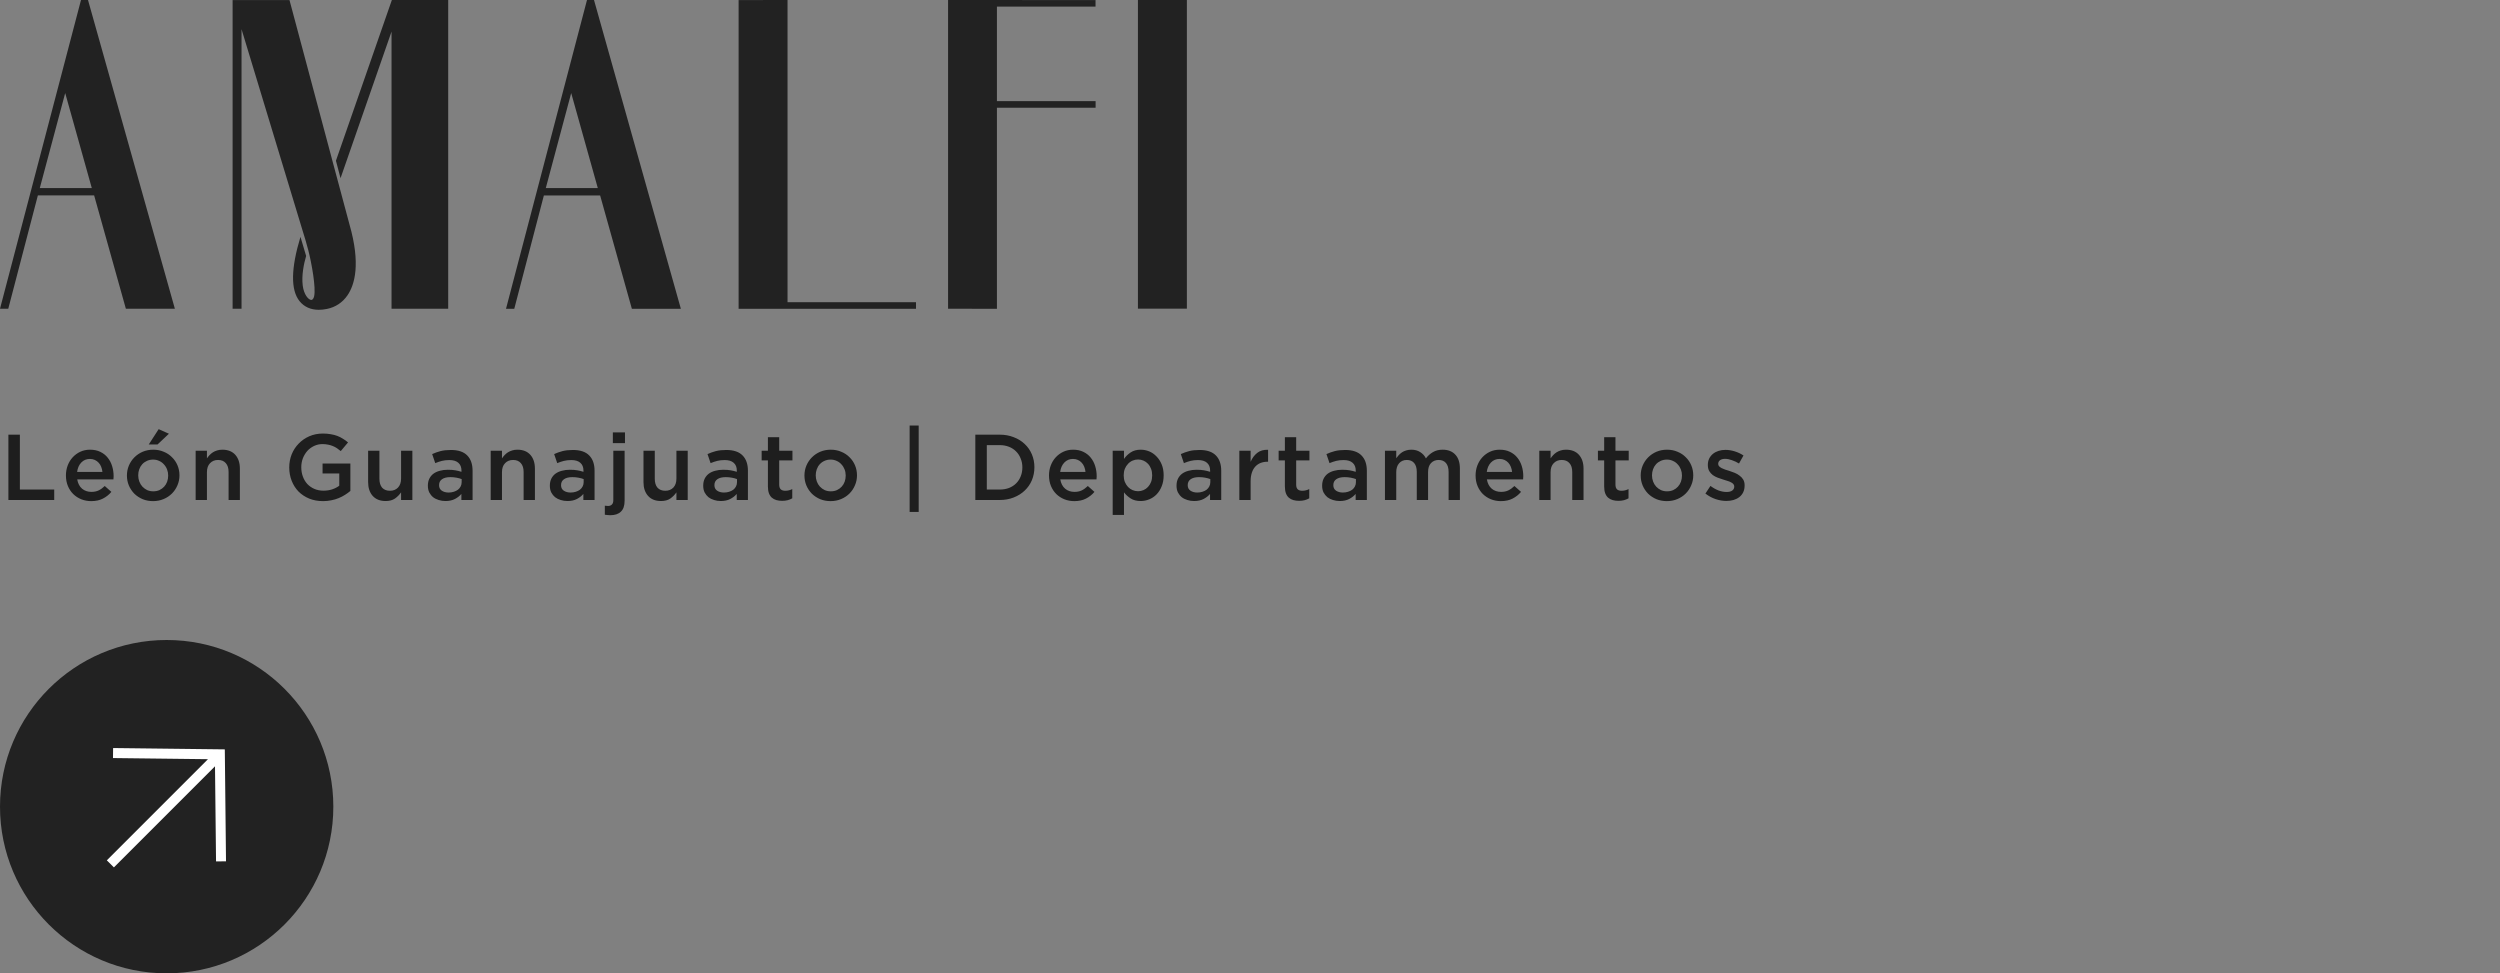
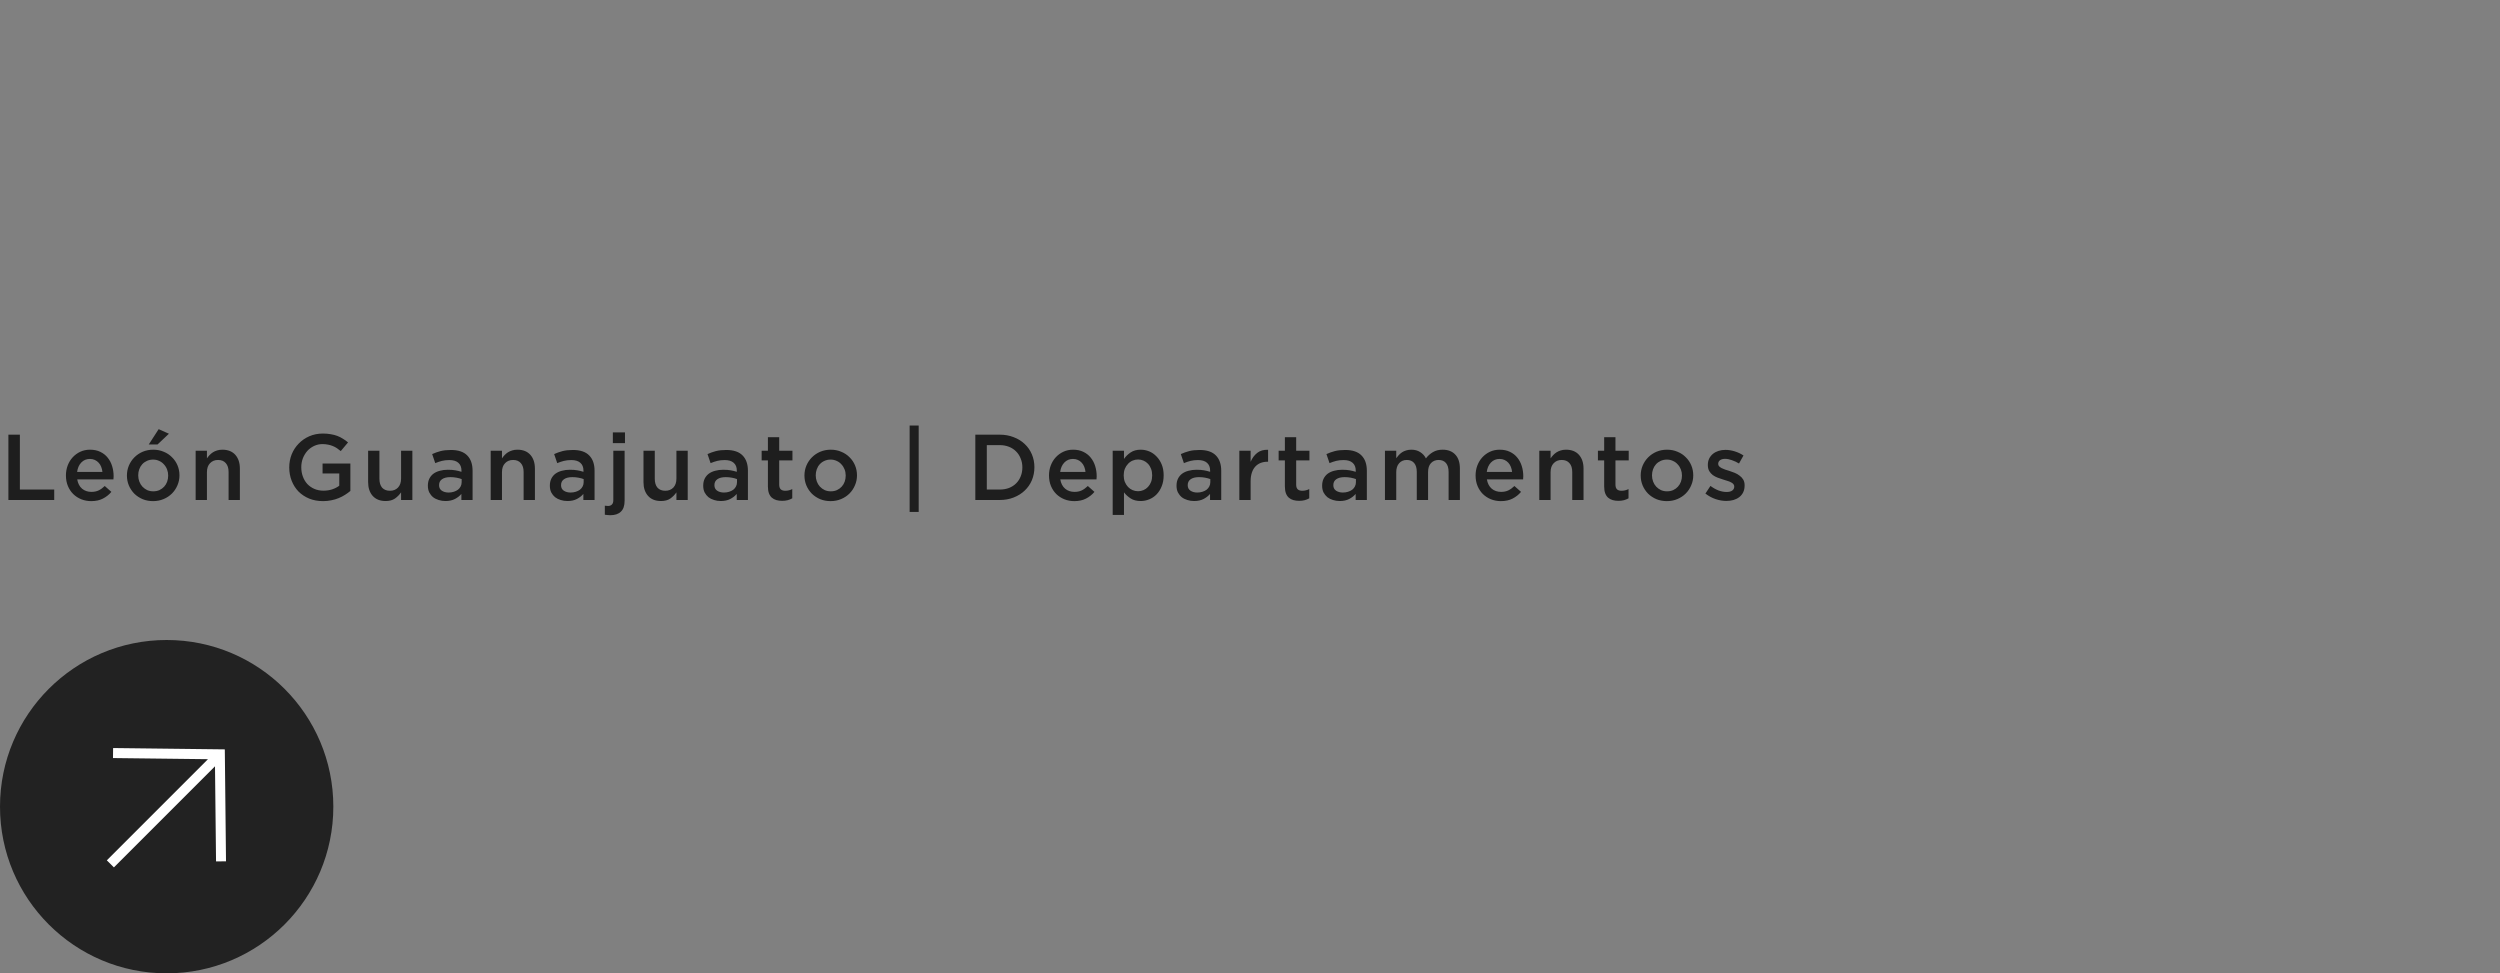
<svg xmlns="http://www.w3.org/2000/svg" width="375" height="146" viewBox="0 0 375 146" fill="none">
  <rect x="0" y="0" width="375" height="146" fill="#808080" stroke="none" />
  <path d="M1.26 75H8.134V73.432H2.982V65.2H1.26V75ZM11.583 71.906H17.015C17.025 71.822 17.029 71.743 17.029 71.668C17.039 71.593 17.043 71.519 17.043 71.444C17.043 70.912 16.969 70.403 16.819 69.918C16.67 69.433 16.446 69.008 16.147 68.644C15.858 68.28 15.489 67.991 15.041 67.776C14.603 67.561 14.089 67.454 13.501 67.454C12.969 67.454 12.484 67.557 12.045 67.762C11.607 67.967 11.224 68.247 10.897 68.602C10.58 68.947 10.333 69.353 10.155 69.82C9.978 70.287 9.889 70.786 9.889 71.318C9.889 71.897 9.987 72.424 10.183 72.9C10.379 73.367 10.645 73.768 10.981 74.104C11.327 74.44 11.728 74.701 12.185 74.888C12.652 75.075 13.151 75.168 13.683 75.168C14.365 75.168 14.948 75.042 15.433 74.79C15.928 74.538 16.353 74.202 16.707 73.782L15.713 72.9C15.415 73.189 15.111 73.409 14.803 73.558C14.495 73.707 14.131 73.782 13.711 73.782C13.161 73.782 12.694 73.623 12.311 73.306C11.929 72.979 11.686 72.513 11.583 71.906ZM11.569 70.786C11.644 70.207 11.849 69.741 12.185 69.386C12.531 69.022 12.965 68.84 13.487 68.84C13.767 68.84 14.015 68.891 14.229 68.994C14.453 69.097 14.645 69.237 14.803 69.414C14.962 69.582 15.088 69.787 15.181 70.03C15.275 70.263 15.335 70.515 15.363 70.786H11.569ZM26.921 71.304C26.921 70.772 26.823 70.273 26.627 69.806C26.43 69.339 26.155 68.933 25.8 68.588C25.455 68.233 25.04 67.958 24.555 67.762C24.078 67.557 23.556 67.454 22.986 67.454C22.417 67.454 21.89 67.557 21.404 67.762C20.928 67.967 20.513 68.247 20.159 68.602C19.813 68.947 19.538 69.358 19.332 69.834C19.137 70.301 19.038 70.8 19.038 71.332C19.038 71.864 19.137 72.363 19.332 72.83C19.529 73.287 19.799 73.693 20.145 74.048C20.499 74.393 20.915 74.669 21.39 74.874C21.876 75.07 22.398 75.168 22.959 75.168C23.528 75.168 24.055 75.065 24.541 74.86C25.026 74.655 25.441 74.379 25.787 74.034C26.141 73.679 26.416 73.269 26.613 72.802C26.818 72.335 26.921 71.836 26.921 71.304ZM25.227 71.332C25.227 71.659 25.175 71.967 25.073 72.256C24.97 72.536 24.82 72.783 24.625 72.998C24.428 73.213 24.191 73.385 23.91 73.516C23.64 73.637 23.332 73.698 22.986 73.698C22.66 73.698 22.357 73.637 22.076 73.516C21.806 73.385 21.568 73.213 21.363 72.998C21.166 72.783 21.012 72.531 20.901 72.242C20.788 71.943 20.733 71.631 20.733 71.304C20.733 70.977 20.784 70.674 20.887 70.394C20.989 70.105 21.139 69.853 21.334 69.638C21.53 69.423 21.764 69.255 22.035 69.134C22.314 69.003 22.622 68.938 22.959 68.938C23.294 68.938 23.598 69.003 23.869 69.134C24.148 69.255 24.387 69.428 24.582 69.652C24.788 69.867 24.947 70.119 25.058 70.408C25.171 70.697 25.227 71.005 25.227 71.332ZM23.631 66.67L25.338 65.06L23.799 64.374L22.314 66.67H23.631ZM31.04 70.828C31.04 70.249 31.194 69.801 31.502 69.484C31.81 69.157 32.211 68.994 32.706 68.994C33.21 68.994 33.597 69.153 33.868 69.47C34.148 69.778 34.288 70.221 34.288 70.8V75H35.982V70.296C35.982 69.428 35.753 68.737 35.296 68.224C34.838 67.711 34.19 67.454 33.35 67.454C33.06 67.454 32.799 67.491 32.566 67.566C32.342 67.631 32.132 67.725 31.936 67.846C31.749 67.967 31.581 68.107 31.432 68.266C31.292 68.415 31.161 68.579 31.04 68.756V67.608H29.346V75H31.04V70.828ZM52.556 73.642V69.526H48.385V71.024H50.891V72.858C50.592 73.082 50.237 73.264 49.827 73.404C49.425 73.535 48.991 73.6 48.525 73.6C48.02 73.6 47.563 73.511 47.153 73.334C46.751 73.157 46.401 72.914 46.102 72.606C45.813 72.289 45.589 71.915 45.431 71.486C45.272 71.057 45.193 70.59 45.193 70.086C45.193 69.61 45.272 69.162 45.431 68.742C45.599 68.322 45.822 67.953 46.102 67.636C46.392 67.319 46.728 67.071 47.111 66.894C47.502 66.707 47.922 66.614 48.37 66.614C48.678 66.614 48.959 66.642 49.211 66.698C49.472 66.745 49.71 66.815 49.925 66.908C50.139 66.992 50.344 67.099 50.541 67.23C50.736 67.361 50.928 67.505 51.114 67.664L52.206 66.362C51.955 66.147 51.693 65.961 51.422 65.802C51.161 65.634 50.881 65.494 50.583 65.382C50.284 65.27 49.957 65.186 49.602 65.13C49.257 65.065 48.87 65.032 48.441 65.032C47.703 65.032 47.022 65.167 46.397 65.438C45.781 65.709 45.248 66.077 44.8 66.544C44.352 67.001 44.002 67.538 43.751 68.154C43.508 68.77 43.386 69.423 43.386 70.114C43.386 70.833 43.508 71.5 43.751 72.116C43.993 72.732 44.334 73.269 44.773 73.726C45.221 74.174 45.757 74.529 46.383 74.79C47.008 75.042 47.703 75.168 48.468 75.168C48.898 75.168 49.309 75.126 49.7 75.042C50.093 74.967 50.456 74.86 50.792 74.72C51.138 74.58 51.455 74.417 51.745 74.23C52.043 74.043 52.314 73.847 52.556 73.642ZM60.161 71.78C60.161 72.359 60.007 72.811 59.699 73.138C59.391 73.455 58.99 73.614 58.495 73.614C57.991 73.614 57.599 73.46 57.319 73.152C57.048 72.835 56.913 72.387 56.913 71.808V67.608H55.219V72.312C55.219 73.18 55.448 73.871 55.905 74.384C56.362 74.897 57.011 75.154 57.851 75.154C58.42 75.154 58.887 75.028 59.251 74.776C59.615 74.515 59.918 74.207 60.161 73.852V75H61.855V67.608H60.161V71.78ZM70.887 75V70.618C70.887 69.629 70.621 68.863 70.089 68.322C69.557 67.771 68.74 67.496 67.639 67.496C67.032 67.496 66.514 67.552 66.085 67.664C65.655 67.776 65.235 67.925 64.825 68.112L65.287 69.47C65.623 69.33 65.954 69.218 66.281 69.134C66.607 69.05 66.981 69.008 67.401 69.008C67.989 69.008 68.437 69.143 68.745 69.414C69.062 69.685 69.221 70.077 69.221 70.59V70.772C68.931 70.679 68.628 70.604 68.311 70.548C68.003 70.492 67.625 70.464 67.177 70.464C66.747 70.464 66.346 70.515 65.973 70.618C65.609 70.711 65.291 70.856 65.021 71.052C64.759 71.248 64.554 71.495 64.405 71.794C64.255 72.093 64.181 72.443 64.181 72.844V72.872C64.181 73.245 64.251 73.577 64.391 73.866C64.54 74.146 64.731 74.384 64.965 74.58C65.207 74.767 65.487 74.907 65.805 75C66.122 75.103 66.458 75.154 66.813 75.154C67.373 75.154 67.849 75.051 68.241 74.846C68.633 74.641 68.955 74.389 69.207 74.09V75H70.887ZM69.249 72.326C69.249 72.559 69.197 72.774 69.095 72.97C69.001 73.157 68.866 73.32 68.689 73.46C68.511 73.591 68.301 73.693 68.059 73.768C67.825 73.843 67.569 73.88 67.289 73.88C66.887 73.88 66.547 73.787 66.267 73.6C65.996 73.413 65.861 73.143 65.861 72.788V72.76C65.861 72.377 66.01 72.083 66.309 71.878C66.607 71.673 67.023 71.57 67.555 71.57C67.881 71.57 68.189 71.598 68.479 71.654C68.777 71.71 69.034 71.78 69.249 71.864V72.326ZM75.296 70.828C75.296 70.249 75.45 69.801 75.757 69.484C76.066 69.157 76.467 68.994 76.962 68.994C77.466 68.994 77.853 69.153 78.124 69.47C78.403 69.778 78.543 70.221 78.543 70.8V75H80.237V70.296C80.237 69.428 80.009 68.737 79.552 68.224C79.094 67.711 78.445 67.454 77.606 67.454C77.316 67.454 77.055 67.491 76.822 67.566C76.597 67.631 76.388 67.725 76.192 67.846C76.005 67.967 75.837 68.107 75.688 68.266C75.547 68.415 75.417 68.579 75.296 68.756V67.608H73.602V75H75.296V70.828ZM89.185 75V70.618C89.185 69.629 88.919 68.863 88.387 68.322C87.855 67.771 87.038 67.496 85.937 67.496C85.331 67.496 84.812 67.552 84.383 67.664C83.954 67.776 83.534 67.925 83.123 68.112L83.585 69.47C83.921 69.33 84.252 69.218 84.579 69.134C84.906 69.05 85.279 69.008 85.699 69.008C86.287 69.008 86.735 69.143 87.043 69.414C87.361 69.685 87.519 70.077 87.519 70.59V70.772C87.23 70.679 86.927 70.604 86.609 70.548C86.301 70.492 85.923 70.464 85.475 70.464C85.046 70.464 84.644 70.515 84.271 70.618C83.907 70.711 83.59 70.856 83.319 71.052C83.058 71.248 82.853 71.495 82.703 71.794C82.554 72.093 82.479 72.443 82.479 72.844V72.872C82.479 73.245 82.549 73.577 82.689 73.866C82.838 74.146 83.03 74.384 83.263 74.58C83.506 74.767 83.786 74.907 84.103 75C84.421 75.103 84.757 75.154 85.111 75.154C85.671 75.154 86.147 75.051 86.539 74.846C86.931 74.641 87.253 74.389 87.505 74.09V75H89.185ZM87.547 72.326C87.547 72.559 87.496 72.774 87.393 72.97C87.3 73.157 87.165 73.32 86.987 73.46C86.81 73.591 86.6 73.693 86.357 73.768C86.124 73.843 85.867 73.88 85.587 73.88C85.186 73.88 84.845 73.787 84.565 73.6C84.294 73.413 84.159 73.143 84.159 72.788V72.76C84.159 72.377 84.308 72.083 84.607 71.878C84.906 71.673 85.321 71.57 85.853 71.57C86.18 71.57 86.488 71.598 86.777 71.654C87.076 71.71 87.332 71.78 87.547 71.864V72.326ZM93.748 66.474V64.864H91.928V66.474H93.748ZM91.998 67.608V75C91.998 75.327 91.923 75.555 91.774 75.686C91.634 75.826 91.443 75.896 91.2 75.896C91.051 75.896 90.892 75.882 90.724 75.854V77.212C90.855 77.231 90.981 77.245 91.102 77.254C91.233 77.273 91.377 77.282 91.536 77.282C92.236 77.282 92.768 77.105 93.132 76.75C93.505 76.405 93.692 75.854 93.692 75.098V67.608H91.998ZM101.464 71.78C101.464 72.359 101.31 72.811 101.002 73.138C100.694 73.455 100.292 73.614 99.798 73.614C99.294 73.614 98.902 73.46 98.622 73.152C98.351 72.835 98.216 72.387 98.216 71.808V67.608H96.522V72.312C96.522 73.18 96.751 73.871 97.208 74.384C97.665 74.897 98.314 75.154 99.154 75.154C99.723 75.154 100.19 75.028 100.554 74.776C100.918 74.515 101.221 74.207 101.464 73.852V75H103.158V67.608H101.464V71.78ZM112.189 75V70.618C112.189 69.629 111.923 68.863 111.391 68.322C110.859 67.771 110.043 67.496 108.941 67.496C108.335 67.496 107.817 67.552 107.387 67.664C106.958 67.776 106.538 67.925 106.127 68.112L106.589 69.47C106.925 69.33 107.257 69.218 107.583 69.134C107.91 69.05 108.283 69.008 108.703 69.008C109.291 69.008 109.739 69.143 110.047 69.414C110.365 69.685 110.523 70.077 110.523 70.59V70.772C110.234 70.679 109.931 70.604 109.613 70.548C109.305 70.492 108.927 70.464 108.479 70.464C108.05 70.464 107.649 70.515 107.275 70.618C106.911 70.711 106.594 70.856 106.323 71.052C106.062 71.248 105.857 71.495 105.707 71.794C105.558 72.093 105.483 72.443 105.483 72.844V72.872C105.483 73.245 105.553 73.577 105.693 73.866C105.843 74.146 106.034 74.384 106.267 74.58C106.51 74.767 106.79 74.907 107.107 75C107.425 75.103 107.761 75.154 108.115 75.154C108.675 75.154 109.151 75.051 109.543 74.846C109.935 74.641 110.257 74.389 110.509 74.09V75H112.189ZM110.551 72.326C110.551 72.559 110.5 72.774 110.397 72.97C110.304 73.157 110.169 73.32 109.991 73.46C109.814 73.591 109.604 73.693 109.361 73.768C109.128 73.843 108.871 73.88 108.591 73.88C108.19 73.88 107.849 73.787 107.569 73.6C107.299 73.413 107.163 73.143 107.163 72.788V72.76C107.163 72.377 107.313 72.083 107.611 71.878C107.91 71.673 108.325 71.57 108.857 71.57C109.184 71.57 109.492 71.598 109.781 71.654C110.08 71.71 110.337 71.78 110.551 71.864V72.326ZM116.88 69.064H118.868V67.608H116.88V65.578H115.186V67.608H114.248V69.064H115.186V72.956C115.186 73.367 115.237 73.712 115.34 73.992C115.443 74.263 115.587 74.482 115.774 74.65C115.97 74.818 116.199 74.939 116.46 75.014C116.721 75.089 117.006 75.126 117.314 75.126C117.631 75.126 117.911 75.093 118.154 75.028C118.397 74.963 118.625 74.869 118.84 74.748V73.362C118.504 73.53 118.154 73.614 117.79 73.614C117.501 73.614 117.277 73.544 117.118 73.404C116.959 73.255 116.88 73.017 116.88 72.69V69.064ZM128.549 71.304C128.549 70.772 128.451 70.273 128.255 69.806C128.059 69.339 127.784 68.933 127.429 68.588C127.084 68.233 126.668 67.958 126.183 67.762C125.707 67.557 125.184 67.454 124.615 67.454C124.046 67.454 123.518 67.557 123.033 67.762C122.557 67.967 122.142 68.247 121.787 68.602C121.442 68.947 121.166 69.358 120.961 69.834C120.765 70.301 120.667 70.8 120.667 71.332C120.667 71.864 120.765 72.363 120.961 72.83C121.157 73.287 121.428 73.693 121.773 74.048C122.128 74.393 122.543 74.669 123.019 74.874C123.504 75.07 124.027 75.168 124.587 75.168C125.156 75.168 125.684 75.065 126.169 74.86C126.654 74.655 127.07 74.379 127.415 74.034C127.77 73.679 128.045 73.269 128.241 72.802C128.446 72.335 128.549 71.836 128.549 71.304ZM126.855 71.332C126.855 71.659 126.804 71.967 126.701 72.256C126.598 72.536 126.449 72.783 126.253 72.998C126.057 73.213 125.819 73.385 125.539 73.516C125.268 73.637 124.96 73.698 124.615 73.698C124.288 73.698 123.985 73.637 123.705 73.516C123.434 73.385 123.196 73.213 122.991 72.998C122.795 72.783 122.641 72.531 122.529 72.242C122.417 71.943 122.361 71.631 122.361 71.304C122.361 70.977 122.412 70.674 122.515 70.394C122.618 70.105 122.767 69.853 122.963 69.638C123.159 69.423 123.392 69.255 123.663 69.134C123.943 69.003 124.251 68.938 124.587 68.938C124.923 68.938 125.226 69.003 125.497 69.134C125.777 69.255 126.015 69.428 126.211 69.652C126.416 69.867 126.575 70.119 126.687 70.408C126.799 70.697 126.855 71.005 126.855 71.332ZM137.803 76.792V63.828H136.445V76.792H137.803ZM155.161 70.086C155.161 69.395 155.035 68.751 154.783 68.154C154.531 67.557 154.172 67.039 153.705 66.6C153.248 66.161 152.697 65.821 152.053 65.578C151.419 65.326 150.719 65.2 149.953 65.2H146.299V75H149.953C150.719 75 151.419 74.874 152.053 74.622C152.697 74.37 153.248 74.025 153.705 73.586C154.172 73.147 154.531 72.629 154.783 72.032C155.035 71.425 155.161 70.777 155.161 70.086ZM153.355 70.114C153.355 70.599 153.271 71.047 153.103 71.458C152.945 71.859 152.716 72.209 152.417 72.508C152.128 72.797 151.773 73.026 151.353 73.194C150.933 73.353 150.467 73.432 149.953 73.432H148.021V66.768H149.953C150.467 66.768 150.933 66.852 151.353 67.02C151.773 67.188 152.128 67.421 152.417 67.72C152.716 68.019 152.945 68.373 153.103 68.784C153.271 69.185 153.355 69.629 153.355 70.114ZM159.043 71.906H164.475C164.484 71.822 164.489 71.743 164.489 71.668C164.498 71.593 164.503 71.519 164.503 71.444C164.503 70.912 164.428 70.403 164.279 69.918C164.129 69.433 163.905 69.008 163.607 68.644C163.317 68.28 162.949 67.991 162.501 67.776C162.062 67.561 161.549 67.454 160.961 67.454C160.429 67.454 159.943 67.557 159.505 67.762C159.066 67.967 158.683 68.247 158.357 68.602C158.039 68.947 157.792 69.353 157.615 69.82C157.437 70.287 157.349 70.786 157.349 71.318C157.349 71.897 157.447 72.424 157.643 72.9C157.839 73.367 158.105 73.768 158.441 74.104C158.786 74.44 159.187 74.701 159.645 74.888C160.111 75.075 160.611 75.168 161.143 75.168C161.824 75.168 162.407 75.042 162.893 74.79C163.387 74.538 163.812 74.202 164.167 73.782L163.173 72.9C162.874 73.189 162.571 73.409 162.263 73.558C161.955 73.707 161.591 73.782 161.171 73.782C160.62 73.782 160.153 73.623 159.771 73.306C159.388 72.979 159.145 72.513 159.043 71.906ZM159.029 70.786C159.103 70.207 159.309 69.741 159.645 69.386C159.99 69.022 160.424 68.84 160.947 68.84C161.227 68.84 161.474 68.891 161.689 68.994C161.913 69.097 162.104 69.237 162.263 69.414C162.421 69.582 162.547 69.787 162.641 70.03C162.734 70.263 162.795 70.515 162.823 70.786H159.029ZM174.548 71.304C174.548 70.688 174.45 70.142 174.254 69.666C174.058 69.19 173.797 68.789 173.47 68.462C173.153 68.126 172.789 67.874 172.378 67.706C171.967 67.538 171.543 67.454 171.104 67.454C170.507 67.454 170.007 67.589 169.606 67.86C169.205 68.121 168.869 68.448 168.598 68.84V67.608H166.904V77.24H168.598V73.852C168.859 74.197 169.191 74.501 169.592 74.762C169.993 75.023 170.497 75.154 171.104 75.154C171.543 75.154 171.967 75.07 172.378 74.902C172.798 74.734 173.167 74.487 173.484 74.16C173.811 73.824 174.067 73.418 174.254 72.942C174.45 72.466 174.548 71.92 174.548 71.304ZM172.826 71.304C172.826 71.668 172.77 71.999 172.658 72.298C172.546 72.587 172.392 72.835 172.196 73.04C172.009 73.245 171.785 73.404 171.524 73.516C171.272 73.628 171.001 73.684 170.712 73.684C170.423 73.684 170.147 73.628 169.886 73.516C169.625 73.404 169.396 73.245 169.2 73.04C169.004 72.825 168.845 72.573 168.724 72.284C168.612 71.995 168.556 71.668 168.556 71.304C168.556 70.94 168.612 70.613 168.724 70.324C168.845 70.035 169.004 69.787 169.2 69.582C169.396 69.367 169.625 69.204 169.886 69.092C170.147 68.98 170.423 68.924 170.712 68.924C171.001 68.924 171.272 68.98 171.524 69.092C171.785 69.204 172.009 69.363 172.196 69.568C172.392 69.773 172.546 70.025 172.658 70.324C172.77 70.613 172.826 70.94 172.826 71.304ZM183.185 75V70.618C183.185 69.629 182.919 68.863 182.387 68.322C181.855 67.771 181.038 67.496 179.937 67.496C179.33 67.496 178.812 67.552 178.383 67.664C177.953 67.776 177.533 67.925 177.123 68.112L177.585 69.47C177.921 69.33 178.252 69.218 178.579 69.134C178.905 69.05 179.279 69.008 179.699 69.008C180.287 69.008 180.735 69.143 181.043 69.414C181.36 69.685 181.519 70.077 181.519 70.59V70.772C181.229 70.679 180.926 70.604 180.609 70.548C180.301 70.492 179.923 70.464 179.475 70.464C179.045 70.464 178.644 70.515 178.271 70.618C177.907 70.711 177.589 70.856 177.319 71.052C177.057 71.248 176.852 71.495 176.703 71.794C176.553 72.093 176.479 72.443 176.479 72.844V72.872C176.479 73.245 176.549 73.577 176.689 73.866C176.838 74.146 177.029 74.384 177.263 74.58C177.505 74.767 177.785 74.907 178.103 75C178.42 75.103 178.756 75.154 179.111 75.154C179.671 75.154 180.147 75.051 180.539 74.846C180.931 74.641 181.253 74.389 181.505 74.09V75H183.185ZM181.547 72.326C181.547 72.559 181.495 72.774 181.393 72.97C181.299 73.157 181.164 73.32 180.987 73.46C180.809 73.591 180.599 73.693 180.357 73.768C180.123 73.843 179.867 73.88 179.587 73.88C179.185 73.88 178.845 73.787 178.565 73.6C178.294 73.413 178.159 73.143 178.159 72.788V72.76C178.159 72.377 178.308 72.083 178.607 71.878C178.905 71.673 179.321 71.57 179.853 71.57C180.179 71.57 180.487 71.598 180.777 71.654C181.075 71.71 181.332 71.78 181.547 71.864V72.326ZM187.594 72.186C187.594 71.701 187.654 71.276 187.776 70.912C187.897 70.539 188.07 70.231 188.294 69.988C188.518 69.745 188.784 69.563 189.092 69.442C189.4 69.321 189.74 69.26 190.114 69.26H190.212V67.468C189.558 67.44 189.017 67.594 188.588 67.93C188.158 68.266 187.827 68.714 187.594 69.274V67.608H185.9V75H187.594V72.186ZM194.427 69.064H196.415V67.608H194.427V65.578H192.733V67.608H191.795V69.064H192.733V72.956C192.733 73.367 192.784 73.712 192.887 73.992C192.989 74.263 193.134 74.482 193.321 74.65C193.517 74.818 193.745 74.939 194.007 75.014C194.268 75.089 194.553 75.126 194.861 75.126C195.178 75.126 195.458 75.093 195.701 75.028C195.943 74.963 196.172 74.869 196.387 74.748V73.362C196.051 73.53 195.701 73.614 195.337 73.614C195.047 73.614 194.823 73.544 194.665 73.404C194.506 73.255 194.427 73.017 194.427 72.69V69.064ZM205.027 75V70.618C205.027 69.629 204.761 68.863 204.229 68.322C203.697 67.771 202.88 67.496 201.779 67.496C201.172 67.496 200.654 67.552 200.225 67.664C199.796 67.776 199.376 67.925 198.965 68.112L199.427 69.47C199.763 69.33 200.094 69.218 200.421 69.134C200.748 69.05 201.121 69.008 201.541 69.008C202.129 69.008 202.577 69.143 202.885 69.414C203.202 69.685 203.361 70.077 203.361 70.59V70.772C203.072 70.679 202.768 70.604 202.451 70.548C202.143 70.492 201.765 70.464 201.317 70.464C200.888 70.464 200.486 70.515 200.113 70.618C199.749 70.711 199.432 70.856 199.161 71.052C198.9 71.248 198.694 71.495 198.545 71.794C198.396 72.093 198.321 72.443 198.321 72.844V72.872C198.321 73.245 198.391 73.577 198.531 73.866C198.68 74.146 198.872 74.384 199.105 74.58C199.348 74.767 199.628 74.907 199.945 75C200.262 75.103 200.598 75.154 200.953 75.154C201.513 75.154 201.989 75.051 202.381 74.846C202.773 74.641 203.095 74.389 203.347 74.09V75H205.027ZM203.389 72.326C203.389 72.559 203.338 72.774 203.235 72.97C203.142 73.157 203.006 73.32 202.829 73.46C202.652 73.591 202.442 73.693 202.199 73.768C201.966 73.843 201.709 73.88 201.429 73.88C201.028 73.88 200.687 73.787 200.407 73.6C200.136 73.413 200.001 73.143 200.001 72.788V72.76C200.001 72.377 200.15 72.083 200.449 71.878C200.748 71.673 201.163 71.57 201.695 71.57C202.022 71.57 202.33 71.598 202.619 71.654C202.918 71.71 203.174 71.78 203.389 71.864V72.326ZM213.888 68.756C213.692 68.364 213.407 68.051 213.034 67.818C212.67 67.575 212.222 67.454 211.69 67.454C211.41 67.454 211.153 67.491 210.92 67.566C210.696 67.631 210.49 67.725 210.304 67.846C210.126 67.967 209.968 68.103 209.828 68.252C209.688 68.401 209.557 68.56 209.436 68.728V67.608H207.742V75H209.436V70.842C209.436 70.263 209.58 69.811 209.87 69.484C210.159 69.157 210.542 68.994 211.018 68.994C211.494 68.994 211.862 69.148 212.124 69.456C212.385 69.764 212.516 70.207 212.516 70.786V75H214.21V70.828C214.21 70.231 214.354 69.778 214.644 69.47C214.942 69.153 215.325 68.994 215.792 68.994C216.268 68.994 216.636 69.148 216.898 69.456C217.159 69.764 217.29 70.212 217.29 70.8V75H218.984V70.282C218.984 69.377 218.755 68.681 218.298 68.196C217.84 67.701 217.206 67.454 216.394 67.454C215.834 67.454 215.348 67.575 214.938 67.818C214.536 68.051 214.186 68.364 213.888 68.756ZM223.032 71.906H228.464C228.474 71.822 228.478 71.743 228.478 71.668C228.488 71.593 228.492 71.519 228.492 71.444C228.492 70.912 228.418 70.403 228.268 69.918C228.119 69.433 227.895 69.008 227.596 68.644C227.307 68.28 226.938 67.991 226.49 67.776C226.052 67.561 225.538 67.454 224.95 67.454C224.418 67.454 223.933 67.557 223.494 67.762C223.056 67.967 222.673 68.247 222.346 68.602C222.029 68.947 221.782 69.353 221.604 69.82C221.427 70.287 221.338 70.786 221.338 71.318C221.338 71.897 221.436 72.424 221.632 72.9C221.828 73.367 222.094 73.768 222.43 74.104C222.776 74.44 223.177 74.701 223.634 74.888C224.101 75.075 224.6 75.168 225.132 75.168C225.814 75.168 226.397 75.042 226.882 74.79C227.377 74.538 227.802 74.202 228.156 73.782L227.162 72.9C226.864 73.189 226.56 73.409 226.252 73.558C225.944 73.707 225.58 73.782 225.16 73.782C224.61 73.782 224.143 73.623 223.76 73.306C223.378 72.979 223.135 72.513 223.032 71.906ZM223.018 70.786C223.093 70.207 223.298 69.741 223.634 69.386C223.98 69.022 224.414 68.84 224.936 68.84C225.216 68.84 225.464 68.891 225.678 68.994C225.902 69.097 226.094 69.237 226.252 69.414C226.411 69.582 226.537 69.787 226.63 70.03C226.724 70.263 226.784 70.515 226.812 70.786H223.018ZM232.588 70.828C232.588 70.249 232.742 69.801 233.05 69.484C233.358 69.157 233.759 68.994 234.254 68.994C234.758 68.994 235.145 69.153 235.416 69.47C235.696 69.778 235.836 70.221 235.836 70.8V75H237.53V70.296C237.53 69.428 237.301 68.737 236.844 68.224C236.386 67.711 235.738 67.454 234.898 67.454C234.608 67.454 234.347 67.491 234.114 67.566C233.89 67.631 233.68 67.725 233.484 67.846C233.297 67.967 233.129 68.107 232.98 68.266C232.84 68.415 232.709 68.579 232.588 68.756V67.608H230.894V75H232.588V70.828ZM242.319 69.064H244.307V67.608H242.319V65.578H240.625V67.608H239.687V69.064H240.625V72.956C240.625 73.367 240.677 73.712 240.779 73.992C240.882 74.263 241.027 74.482 241.213 74.65C241.409 74.818 241.638 74.939 241.899 75.014C242.161 75.089 242.445 75.126 242.753 75.126C243.071 75.126 243.351 75.093 243.593 75.028C243.836 74.963 244.065 74.869 244.279 74.748V73.362C243.943 73.53 243.593 73.614 243.229 73.614C242.94 73.614 242.716 73.544 242.557 73.404C242.399 73.255 242.319 73.017 242.319 72.69V69.064ZM253.988 71.304C253.988 70.772 253.89 70.273 253.694 69.806C253.498 69.339 253.223 68.933 252.868 68.588C252.523 68.233 252.108 67.958 251.622 67.762C251.146 67.557 250.624 67.454 250.054 67.454C249.485 67.454 248.958 67.557 248.472 67.762C247.996 67.967 247.581 68.247 247.226 68.602C246.881 68.947 246.606 69.358 246.4 69.834C246.204 70.301 246.106 70.8 246.106 71.332C246.106 71.864 246.204 72.363 246.4 72.83C246.596 73.287 246.867 73.693 247.212 74.048C247.567 74.393 247.982 74.669 248.458 74.874C248.944 75.07 249.466 75.168 250.026 75.168C250.596 75.168 251.123 75.065 251.608 74.86C252.094 74.655 252.509 74.379 252.854 74.034C253.209 73.679 253.484 73.269 253.68 72.802C253.886 72.335 253.988 71.836 253.988 71.304ZM252.294 71.332C252.294 71.659 252.243 71.967 252.14 72.256C252.038 72.536 251.888 72.783 251.692 72.998C251.496 73.213 251.258 73.385 250.978 73.516C250.708 73.637 250.4 73.698 250.054 73.698C249.728 73.698 249.424 73.637 249.144 73.516C248.874 73.385 248.636 73.213 248.43 72.998C248.234 72.783 248.08 72.531 247.968 72.242C247.856 71.943 247.8 71.631 247.8 71.304C247.8 70.977 247.852 70.674 247.954 70.394C248.057 70.105 248.206 69.853 248.402 69.638C248.598 69.423 248.832 69.255 249.102 69.134C249.382 69.003 249.69 68.938 250.026 68.938C250.362 68.938 250.666 69.003 250.936 69.134C251.216 69.255 251.454 69.428 251.65 69.652C251.856 69.867 252.014 70.119 252.126 70.408C252.238 70.697 252.294 71.005 252.294 71.332ZM261.692 72.816V72.788C261.692 72.452 261.622 72.167 261.482 71.934C261.342 71.701 261.16 71.505 260.936 71.346C260.721 71.178 260.478 71.038 260.208 70.926C259.937 70.814 259.666 70.716 259.396 70.632C259.181 70.567 258.971 70.501 258.766 70.436C258.57 70.361 258.392 70.287 258.234 70.212C258.084 70.128 257.963 70.039 257.87 69.946C257.776 69.843 257.73 69.727 257.73 69.596V69.568C257.73 69.353 257.818 69.176 257.996 69.036C258.182 68.896 258.439 68.826 258.766 68.826C259.074 68.826 259.41 68.891 259.774 69.022C260.138 69.143 260.497 69.311 260.852 69.526L261.524 68.322C261.132 68.061 260.698 67.855 260.222 67.706C259.746 67.557 259.274 67.482 258.808 67.482C258.444 67.482 258.098 67.533 257.772 67.636C257.454 67.739 257.174 67.888 256.932 68.084C256.698 68.28 256.512 68.518 256.372 68.798C256.241 69.078 256.176 69.391 256.176 69.736V69.764C256.176 70.119 256.246 70.417 256.386 70.66C256.526 70.893 256.703 71.094 256.918 71.262C257.142 71.421 257.389 71.551 257.66 71.654C257.94 71.757 258.215 71.85 258.486 71.934C258.7 71.999 258.906 72.065 259.102 72.13C259.307 72.186 259.484 72.256 259.634 72.34C259.792 72.415 259.914 72.503 259.998 72.606C260.091 72.709 260.138 72.83 260.138 72.97V72.998C260.138 73.241 260.035 73.437 259.83 73.586C259.634 73.726 259.354 73.796 258.99 73.796C258.607 73.796 258.206 73.721 257.786 73.572C257.375 73.413 256.969 73.185 256.568 72.886L255.812 74.034C256.278 74.398 256.782 74.673 257.324 74.86C257.874 75.047 258.416 75.14 258.948 75.14C259.33 75.14 259.69 75.093 260.026 75C260.362 74.897 260.651 74.753 260.894 74.566C261.146 74.37 261.342 74.127 261.482 73.838C261.622 73.549 261.692 73.208 261.692 72.816Z" fill="#1E1E1E" />
  <g clip-path="url(#clip0_50_3)">
    <path d="M13.2 0H12.15L0 46.31H1.24L5.68 29.31H14.12L18.88 46.31H26.23L13.2 0ZM5.97 28.21L9.78 13.96L13.77 28.21H5.98H5.97Z" fill="#222222" />
    <path d="M49.77 23.77C47.13 13.88 43.46 0.15 43.46 0.15L43.42 0.01H34.89V46.31H36.23V4.38C37.97 10.11 44.97 33.22 45.37 34.53C45.64 35.38 46.03 36.67 46.22 37.45C46.22 37.45 46.22 37.44 46.22 37.43C46.76 39.52 47.41 43.19 47.12 44.44C47.08 44.61 46.96 44.99 46.69 44.99C46.69 44.99 46.69 44.99 46.68 44.99C46.27 44.97 45.58 44.2 45.41 42.84C45.22 41.3 45.57 39.59 45.92 38.39L45.07 35.53C43.64 40.24 43.58 43.49 44.93 45.17C45.62 46.03 46.61 46.47 47.82 46.47C48.2 46.47 48.61 46.43 49.04 46.34C50.32 46.08 51.38 45.38 52.12 44.3C53.2 42.73 54.13 39.6 52.42 33.66C52.39 33.55 51.78 31.29 51.07 28.62L49.77 23.78V23.77Z" fill="#222222" />
-     <path d="M58.73 46.31H67.23V0H58.78L50.39 24.11L51.08 26.73L58.73 4.74V46.31Z" fill="#222222" />
    <path d="M89.1 0H88.05L75.9 46.32H77.14L81.58 29.32H90.02L94.78 46.32H102.13L89.1 0ZM81.87 28.21L85.68 13.96L89.67 28.21H81.88H81.87Z" fill="#222222" />
    <path d="M110.79 46.32H137.4V45.33H118.13V0L110.79 0.01V46.32Z" fill="#222222" />
    <path d="M149.54 16.16H164.34V15.17H149.54V0.99H164.33V0.01L142.21 0V46.31L149.54 46.32V16.16Z" fill="#222222" />
-     <path d="M178.03 0H170.69V46.3H178.03V0Z" fill="#222222" />
  </g>
  <circle cx="25" cy="121" r="25" fill="#222222" />
  <path d="M16.025 129.049L31.196 113.878L16.948 113.708L16.966 112.206L33.721 112.407L33.901 129.197L32.406 129.215L32.25 114.946L17.086 130.109L16.025 129.049Z" fill="white" />
  <defs>
    <clipPath id="clip0_50_3">
-       <rect width="178.03" height="46.47" fill="white" />
-     </clipPath>
+       </clipPath>
  </defs>
</svg>